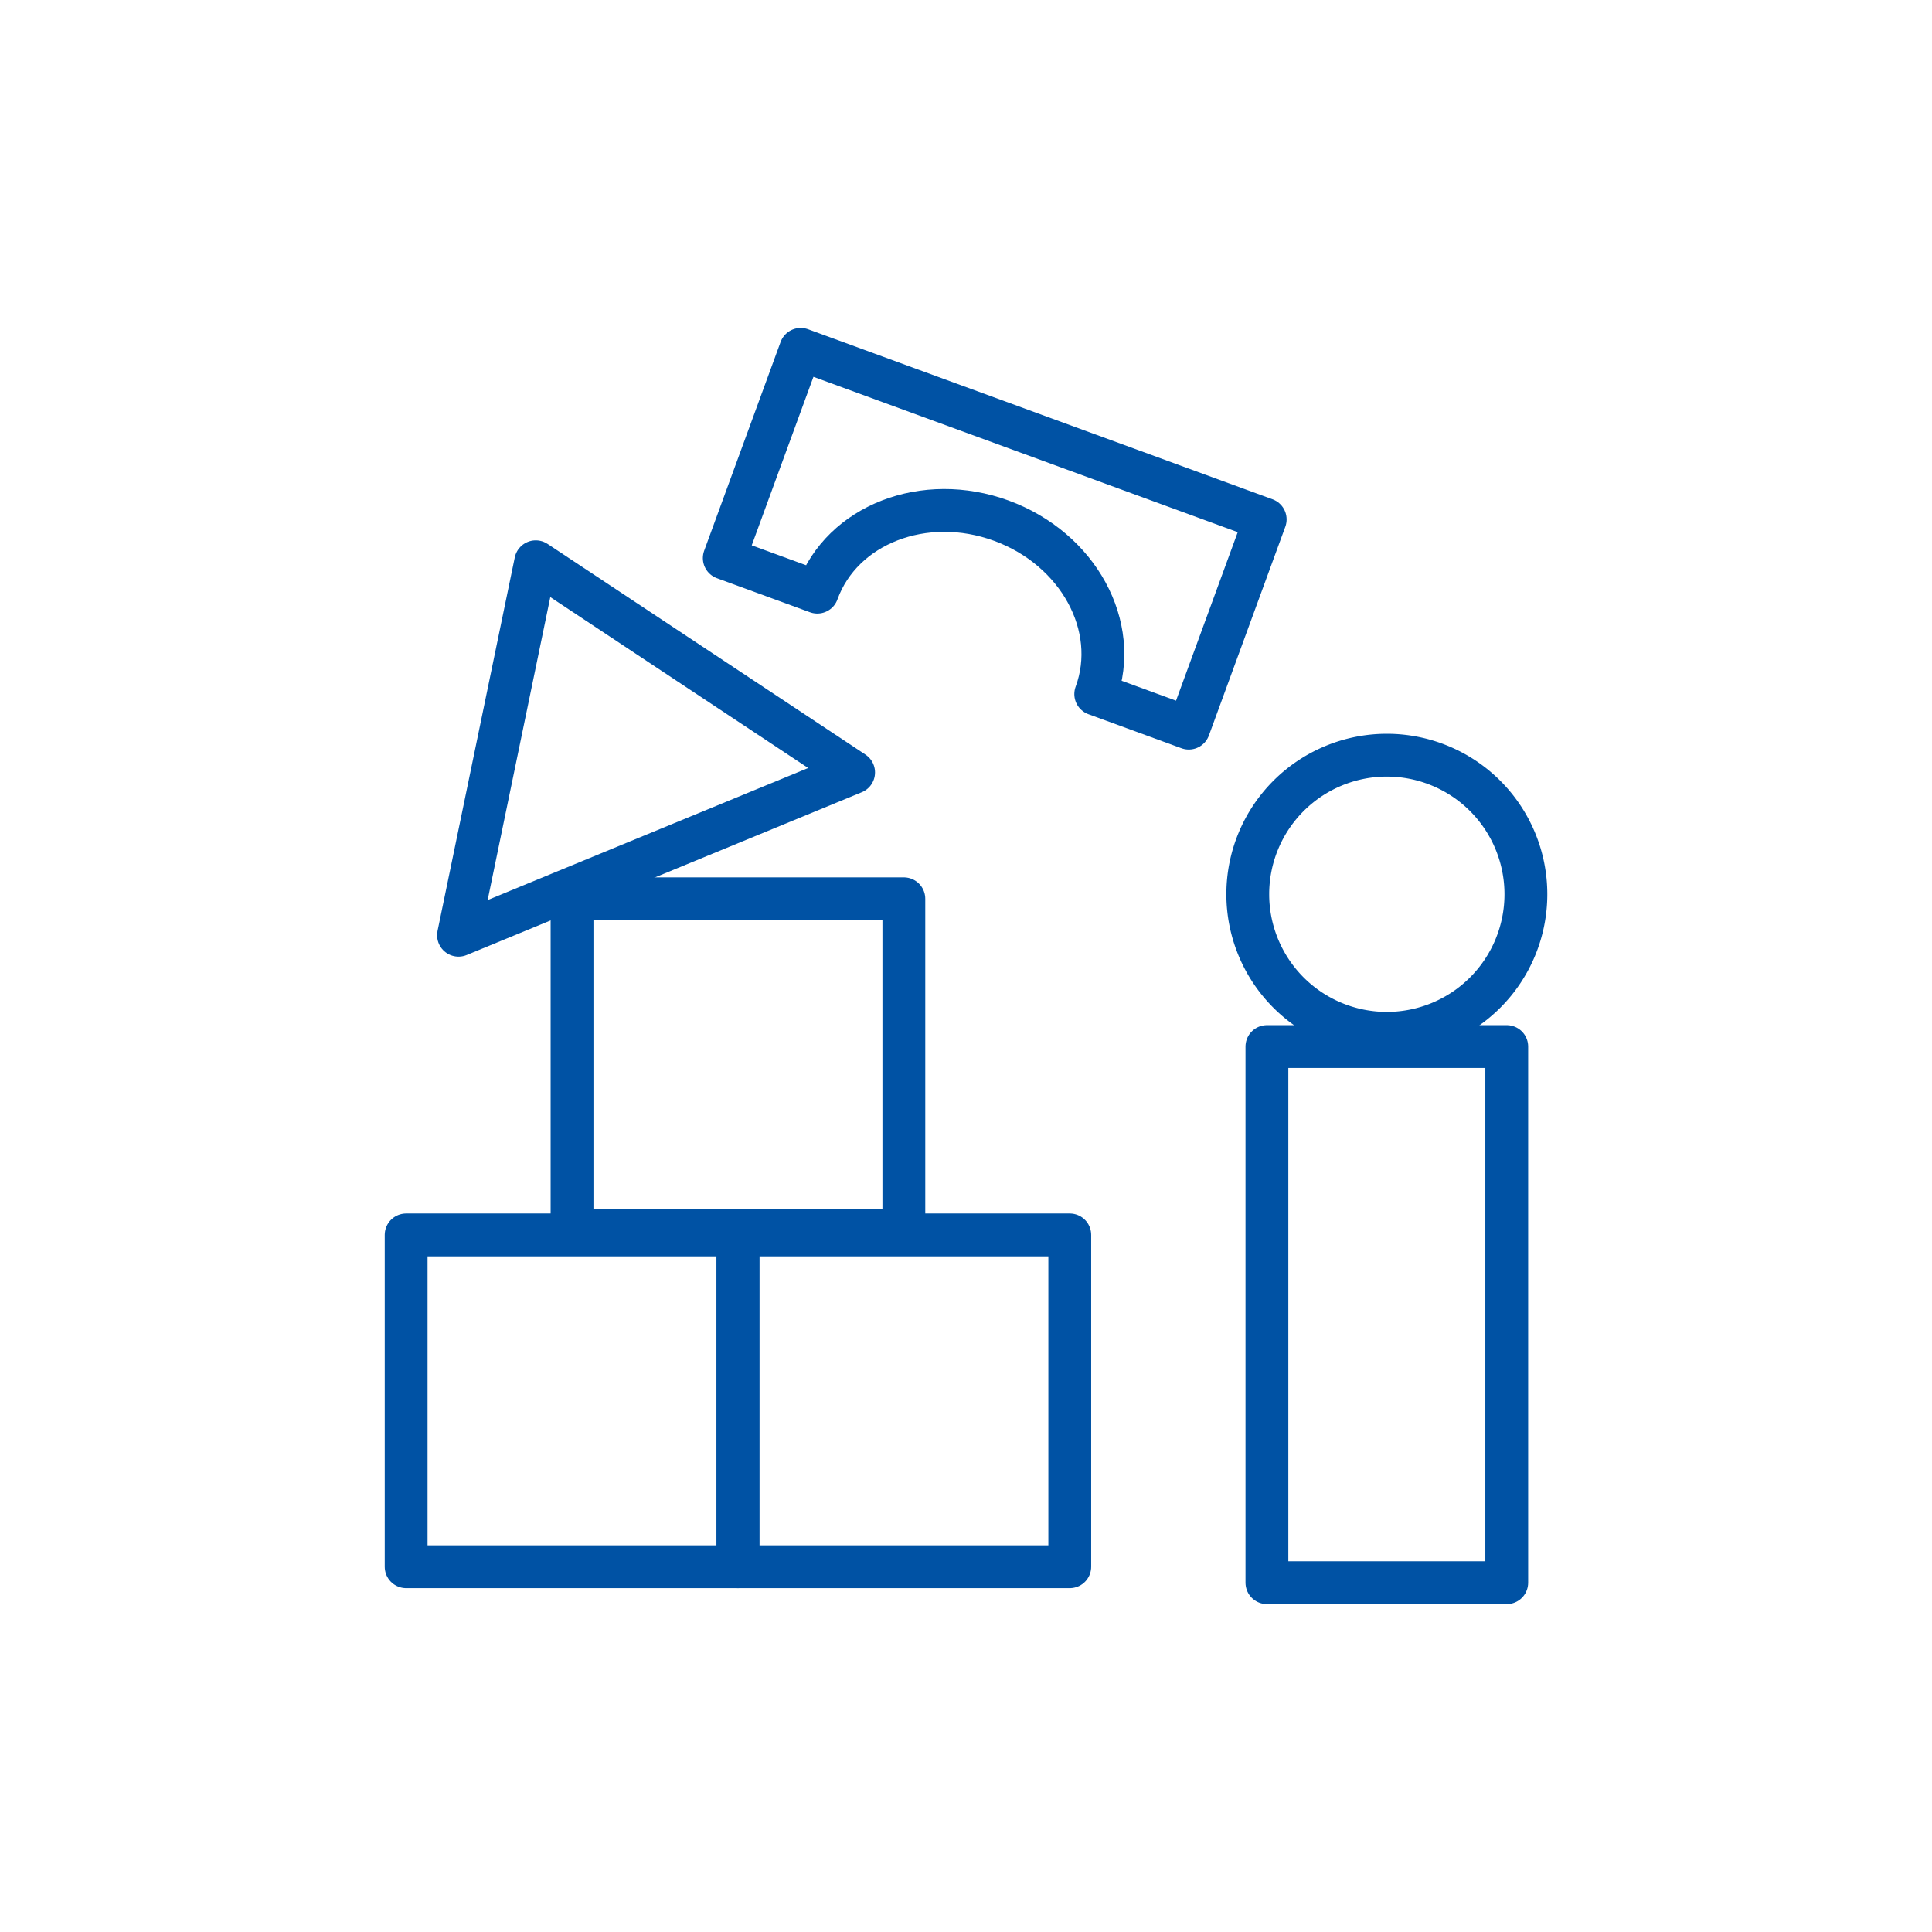
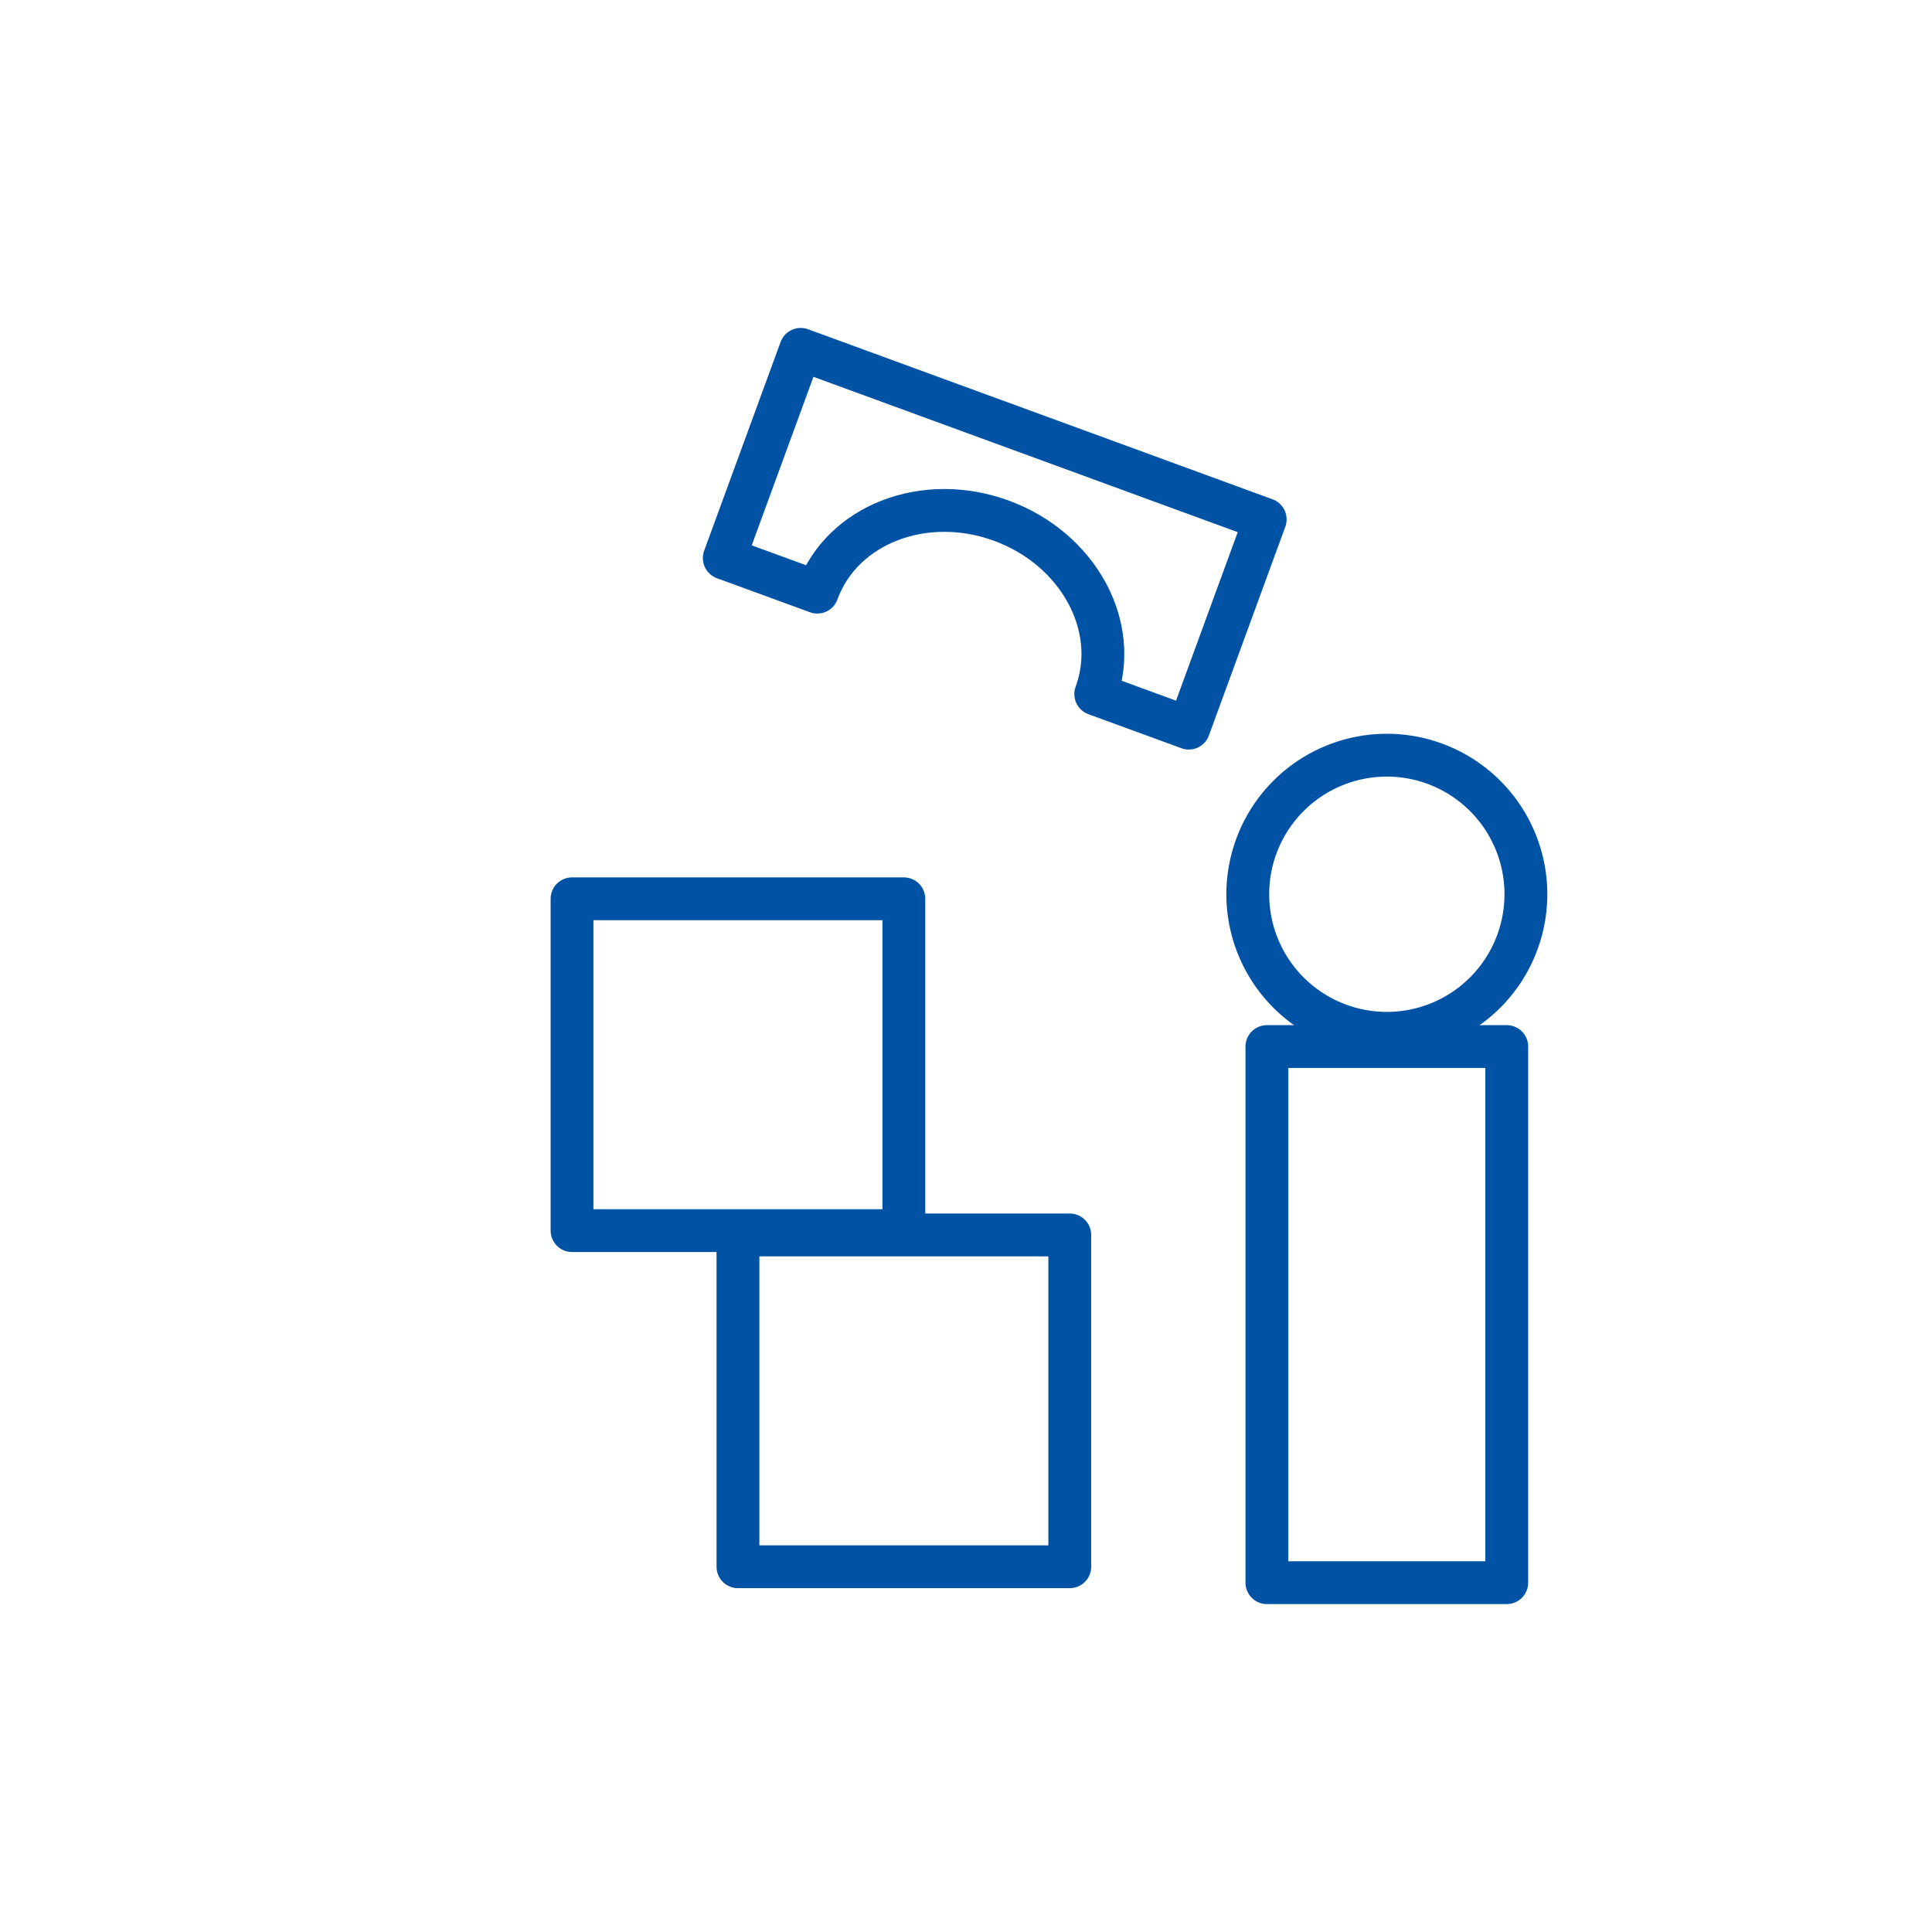
<svg xmlns="http://www.w3.org/2000/svg" id="pc_ジャンルアイコン" width="112.788" height="112.788" viewBox="0 0 112.788 112.788">
  <defs>
    <clipPath id="clip-path">
      <rect id="長方形_50533" data-name="長方形 50533" width="112.788" height="112.788" fill="none" />
    </clipPath>
  </defs>
  <g id="グループ_129758" data-name="グループ 129758" clip-path="url(#clip-path)">
    <g id="グループ_129757" data-name="グループ 129757">
      <g id="グループ_129756" data-name="グループ 129756" clip-path="url(#clip-path)">
        <g id="グループ_132231" data-name="グループ 132231" transform="translate(22.251 18.936)">
          <rect id="長方形_52411" data-name="長方形 52411" width="19.371" height="19.371" transform="translate(11.144 33.535)" fill="none" stroke="#0052a4" stroke-linecap="round" stroke-linejoin="round" stroke-width="2.5" />
          <g id="グループ_132232" data-name="グループ 132232" transform="translate(1.459 1.459)">
            <g id="グループ_132234" data-name="グループ 132234">
              <rect id="長方形_52412" data-name="長方形 52412" width="14.001" height="31.298" transform="translate(50.251 40.702)" fill="none" stroke="#0052a4" stroke-linecap="round" stroke-linejoin="round" stroke-width="2.5" />
-               <rect id="長方形_52413" data-name="長方形 52413" width="19.371" height="19.371" transform="translate(0 51.699)" fill="none" stroke="#0052a4" stroke-linecap="round" stroke-linejoin="round" stroke-width="2.5" />
              <rect id="長方形_52414" data-name="長方形 52414" width="19.371" height="19.371" transform="translate(19.371 51.699)" fill="none" stroke="#0052a4" stroke-linecap="round" stroke-linejoin="round" stroke-width="2.5" />
-               <path id="パス_147248" data-name="パス 147248" d="M12.892,24.831l9.278,6.149,9.279,6.15L19.917,41.881,8.384,46.633l2.254-10.9Z" transform="translate(-5.326 -12.431)" fill="none" stroke="#0052a4" stroke-linecap="round" stroke-linejoin="round" stroke-width="2.5" />
              <path id="パス_147249" data-name="パス 147249" d="M105.744,52.831a8.118,8.118,0,1,1-8.118-8.118A8.118,8.118,0,0,1,105.744,52.831Z" transform="translate(-40.374 -21.021)" fill="none" stroke="#0052a4" stroke-linecap="round" stroke-linejoin="round" stroke-width="2.5" />
              <path id="パス_147250" data-name="パス 147250" d="M40.162,3,35.7,15.185l5.432,1.988.005-.016c1.442-3.939,6.25-5.8,10.739-4.156s6.958,6.168,5.516,10.107l-.006.016,5.432,1.988,4.461-12.185Z" transform="translate(-17.128 -3)" fill="none" stroke="#0052a4" stroke-linecap="round" stroke-linejoin="round" stroke-width="2.5" />
            </g>
          </g>
        </g>
      </g>
    </g>
  </g>
</svg>